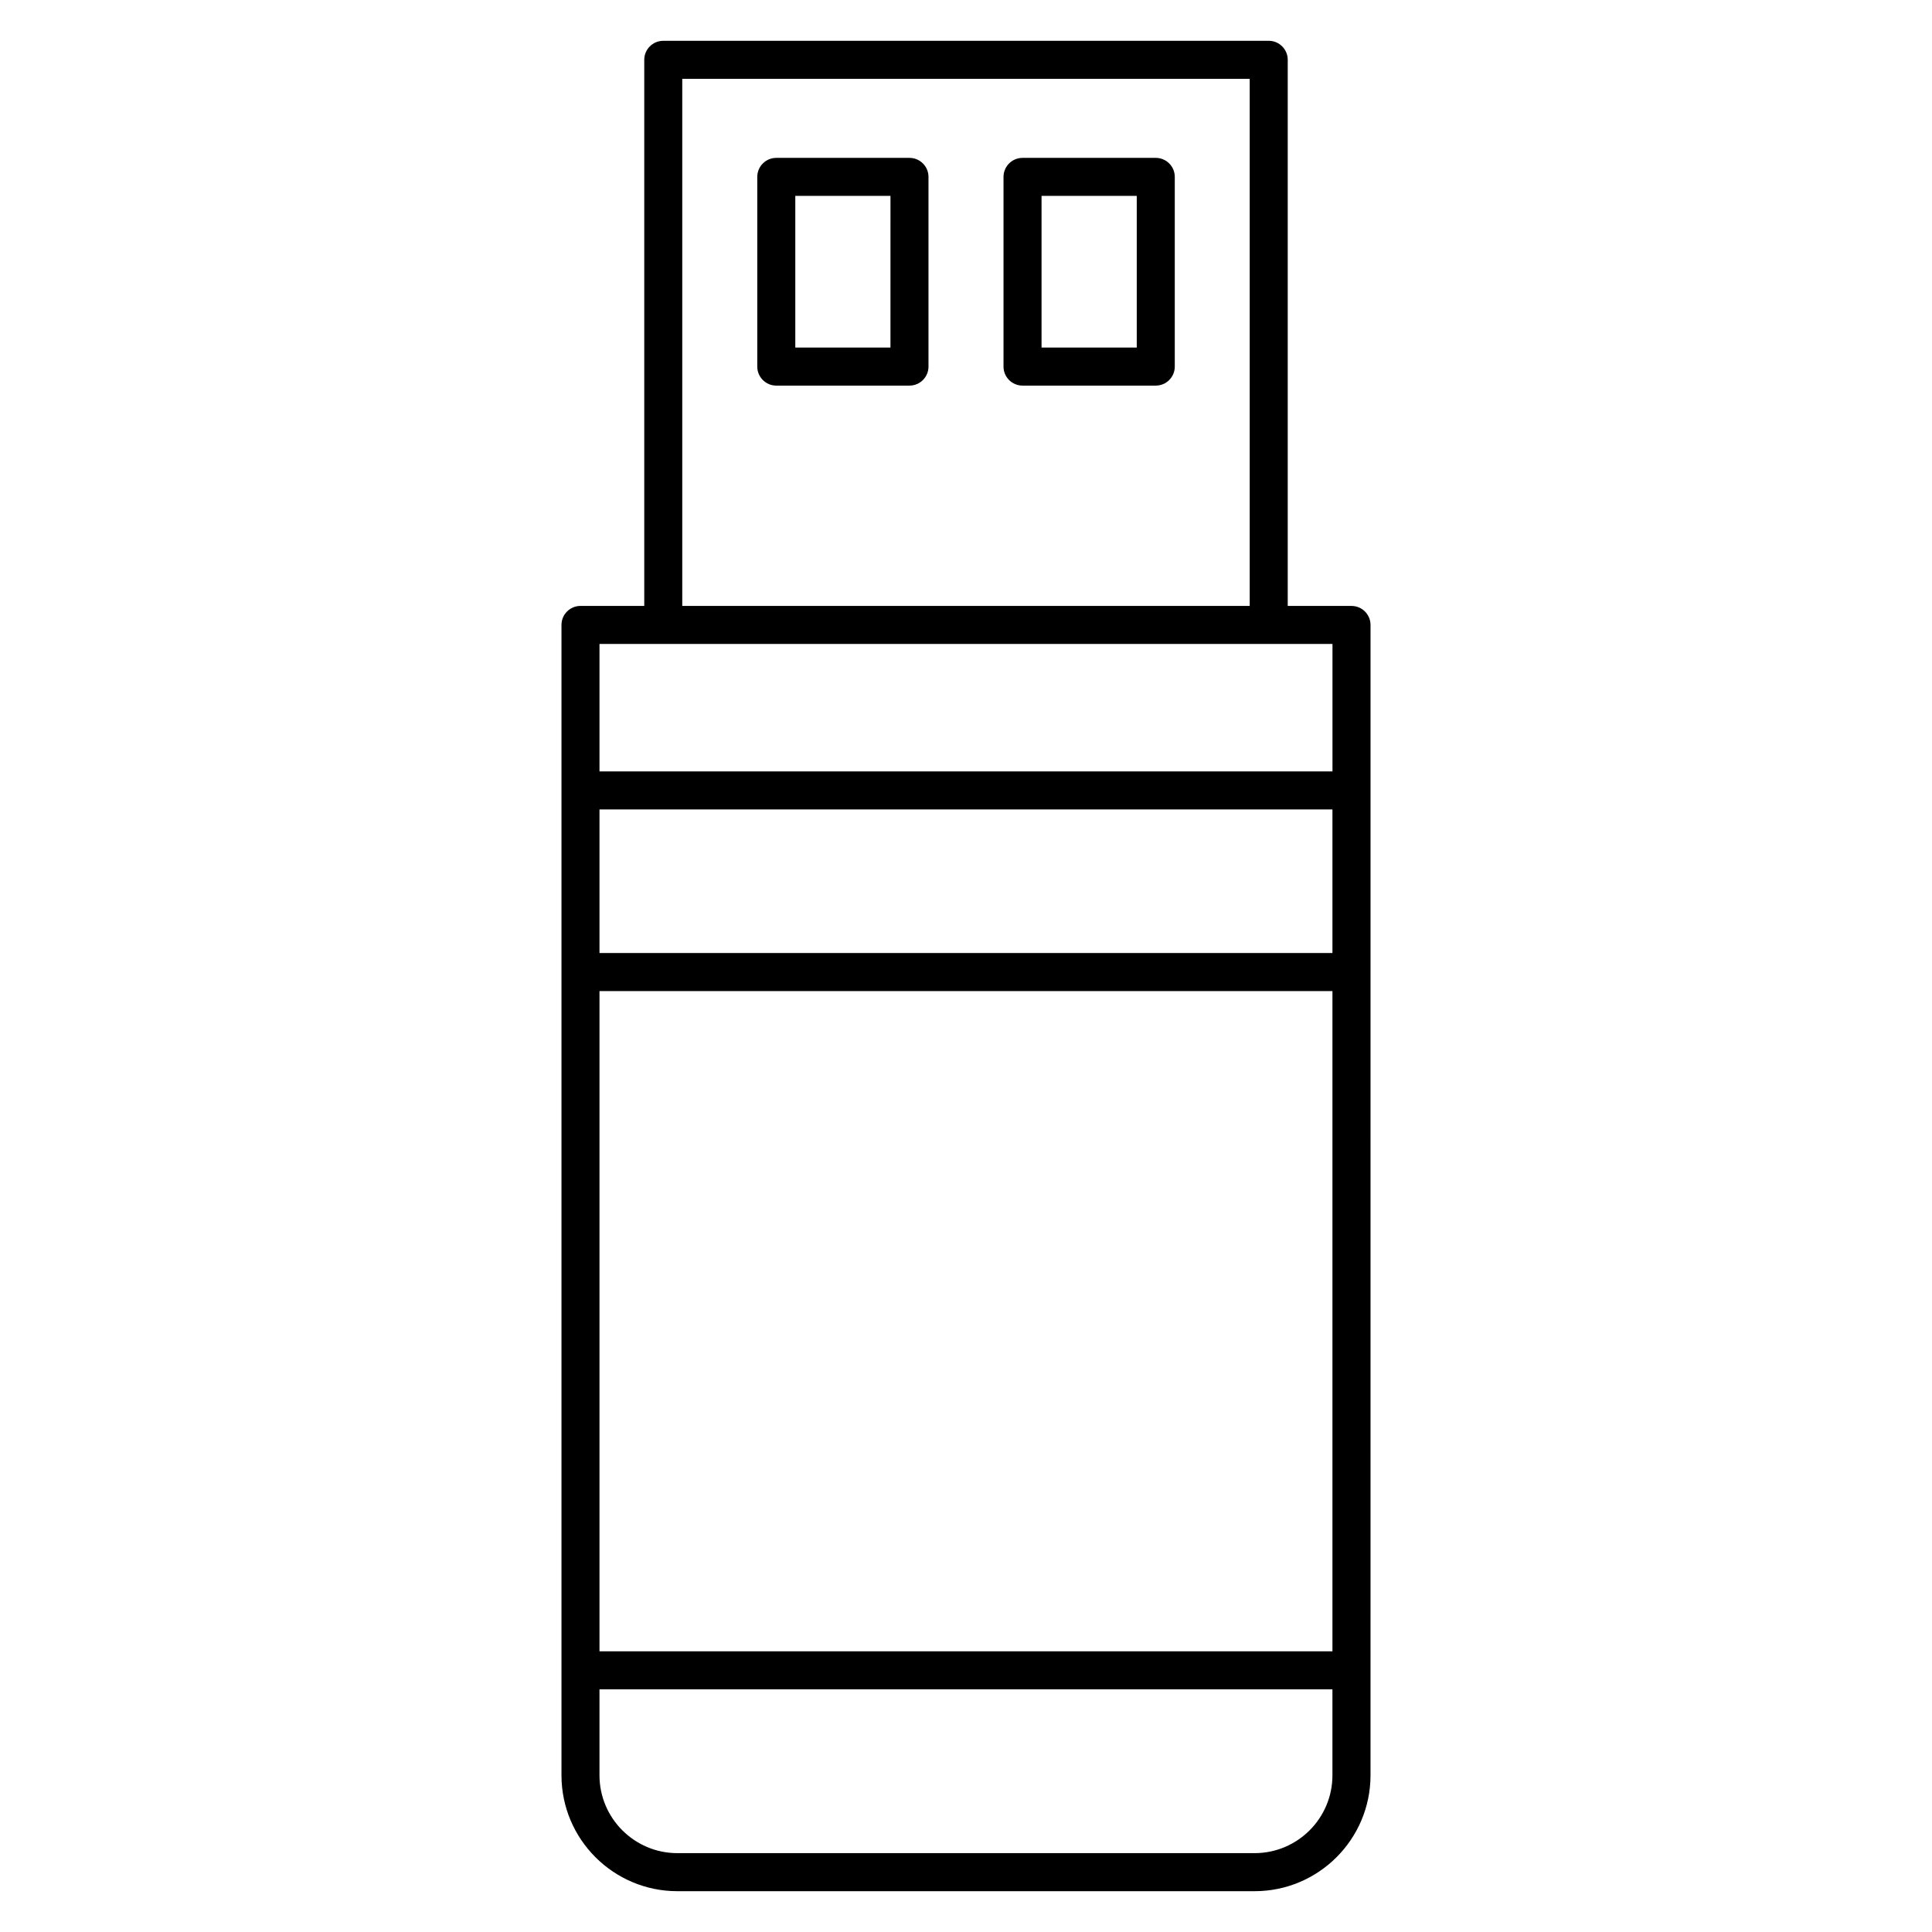
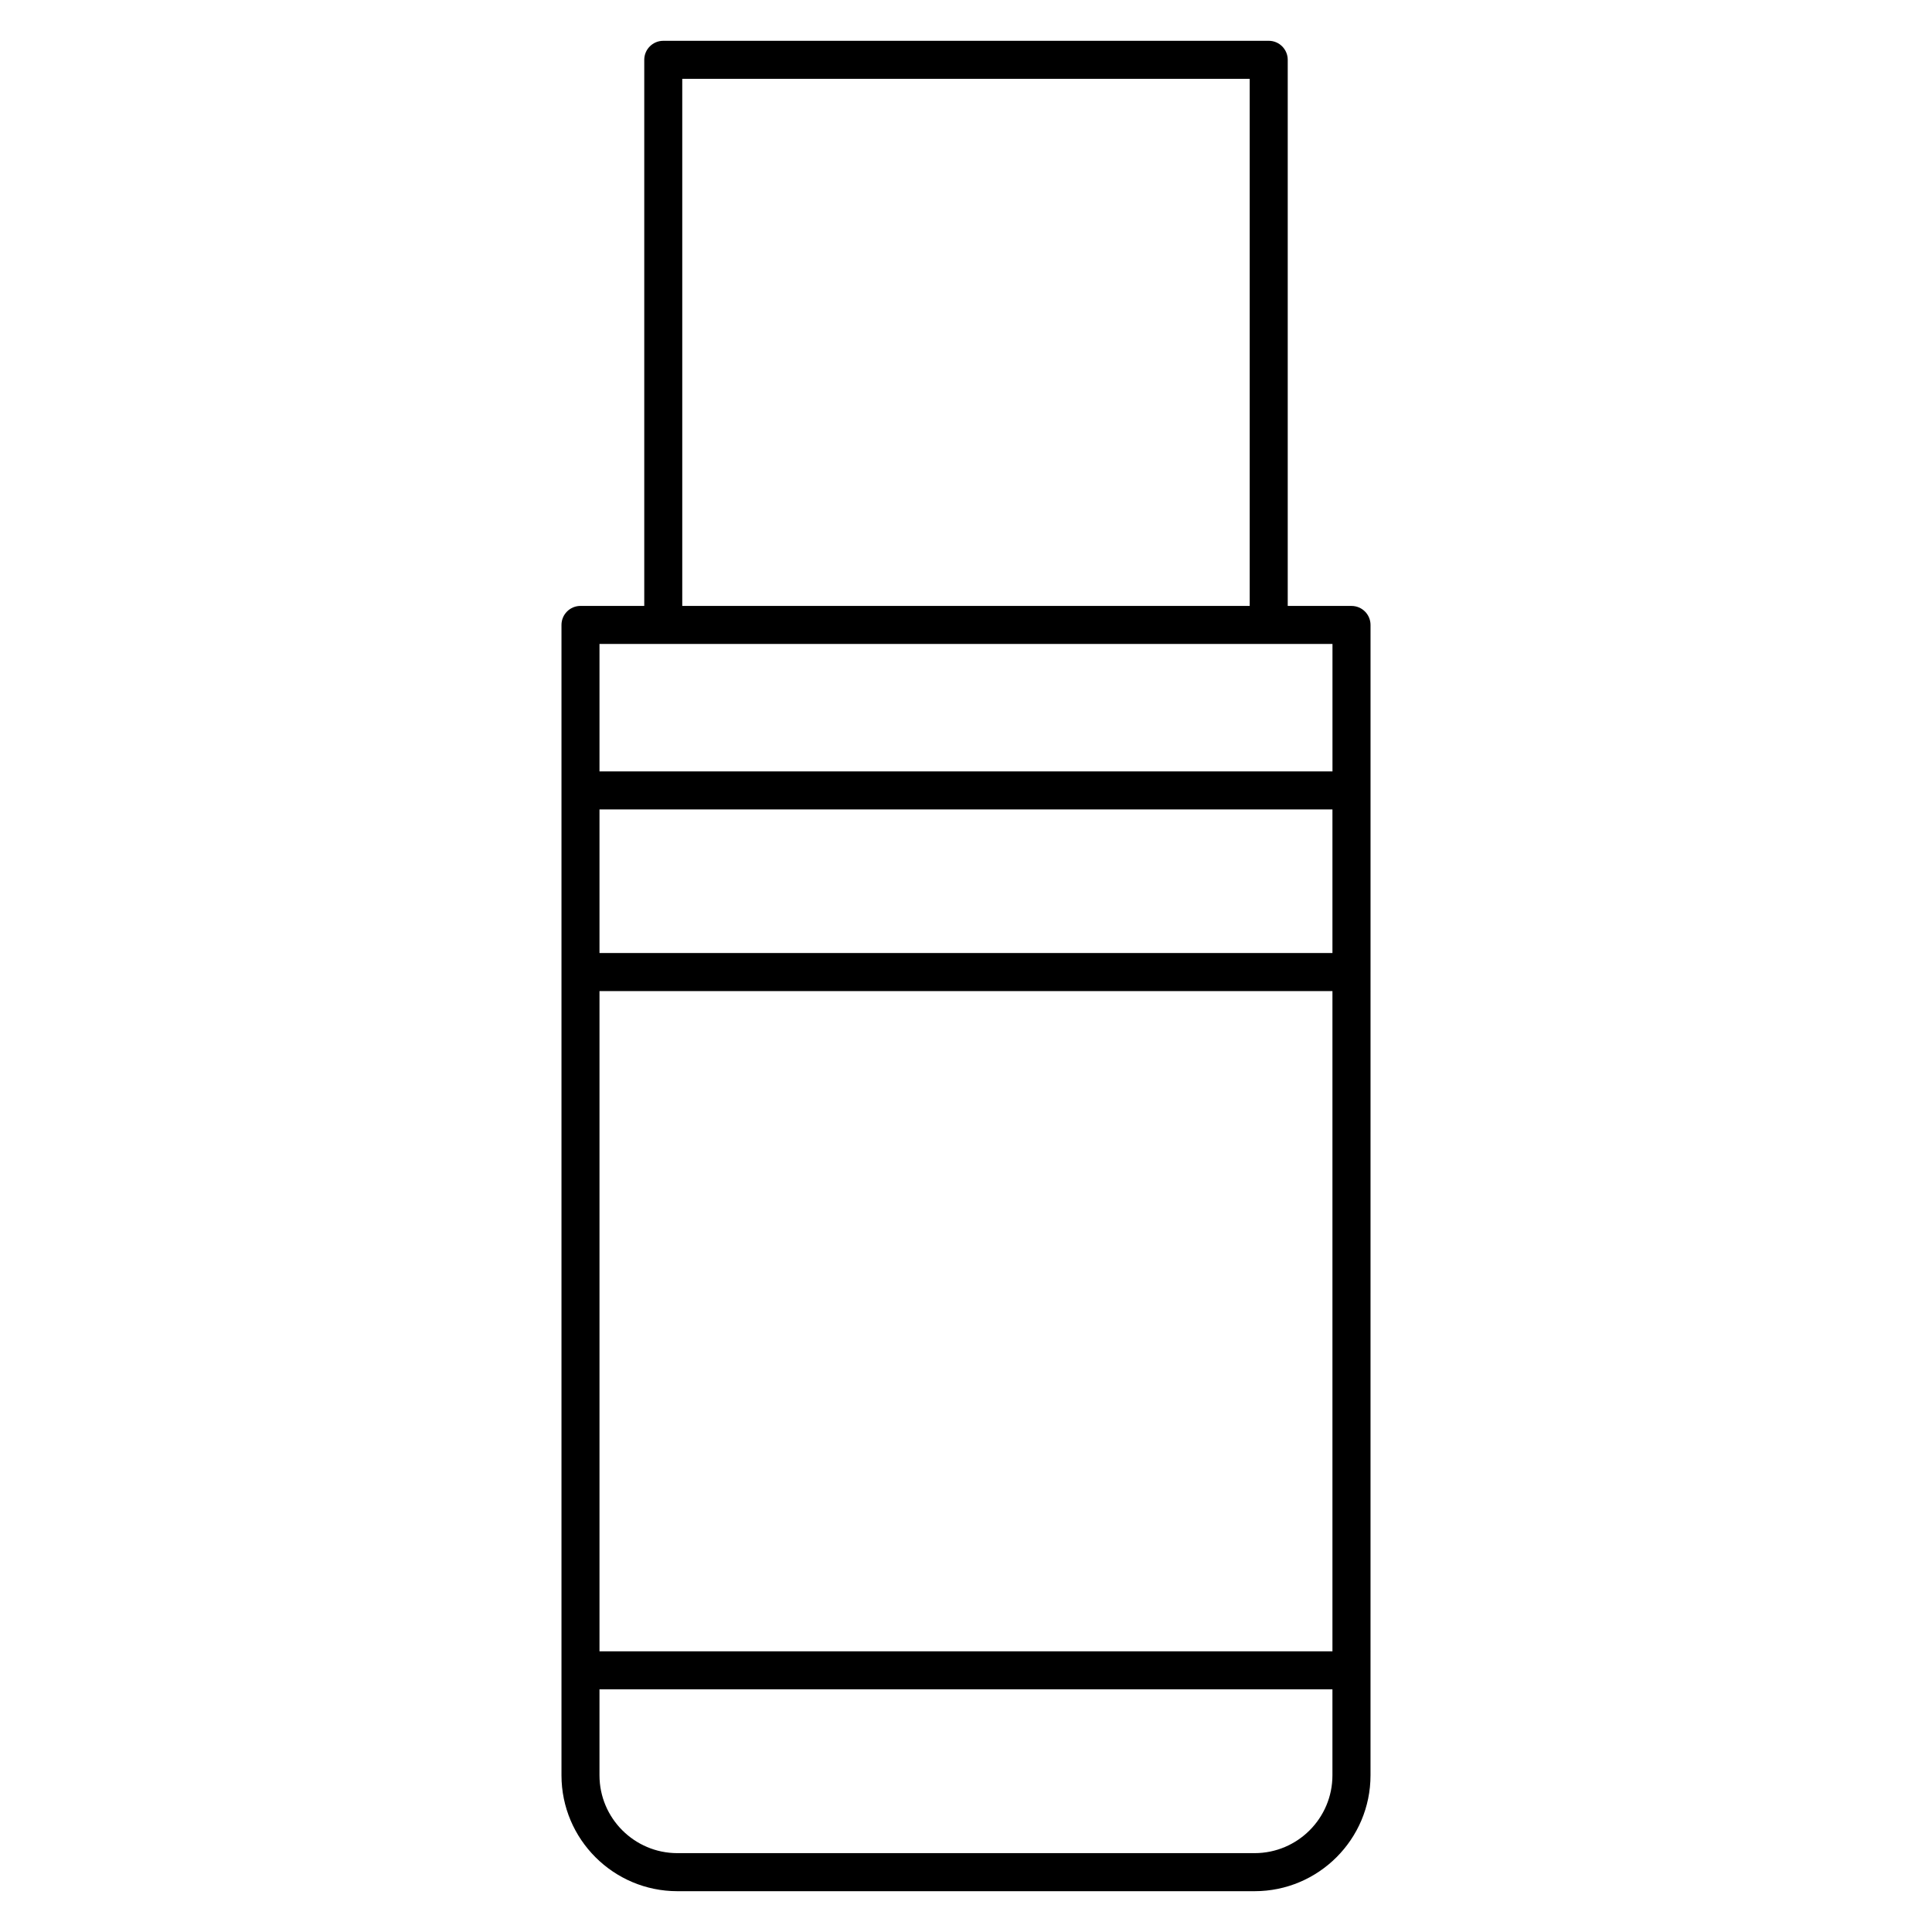
<svg xmlns="http://www.w3.org/2000/svg" fill="#000000" width="800px" height="800px" version="1.1" viewBox="144 144 512 512">
  <g>
    <path d="m502.16 304.58h-16.898v-144.73c0-2.781-2.258-5.039-5.039-5.039l-160.45 0.004c-2.781 0-5.039 2.258-5.039 5.039v144.72h-16.898c-2.781 0-5.039 2.258-5.039 5.039v304.86c0 16.938 13.773 30.711 30.711 30.711h152.98c16.938 0 30.711-13.773 30.711-30.711l0.004-212.87v-91.988c0-2.777-2.258-5.035-5.039-5.035zm-182.39 10.074h177.35v33.773l-194.25 0.004v-33.777zm177.35 81.91h-194.25v-38.059h194.24v38.059zm-194.25 10.078h194.24v174.98l-194.24-0.004zm21.934-241.75h150.38v139.69h-150.38zm151.68 470.21h-152.98c-11.375 0-20.637-9.262-20.637-20.637v-22.773h194.24v22.773c0.008 11.379-9.25 20.637-20.625 20.637z" />
-     <path d="m385.02 185.84h-35.297c-2.781 0-5.039 2.258-5.039 5.039v50.27c0 2.781 2.258 5.039 5.039 5.039h35.297c2.781 0 5.039-2.258 5.039-5.039v-50.27c0-2.781-2.258-5.039-5.039-5.039zm-5.039 50.27h-25.219v-40.195h25.223z" />
-     <path d="m450.29 185.84h-35.309c-2.781 0-5.039 2.258-5.039 5.039v50.27c0 2.781 2.258 5.039 5.039 5.039h35.309c2.781 0 5.039-2.258 5.039-5.039v-50.27c0-2.781-2.25-5.039-5.039-5.039zm-5.039 50.27h-25.23v-40.195h25.23z" />
  </g>
</svg>